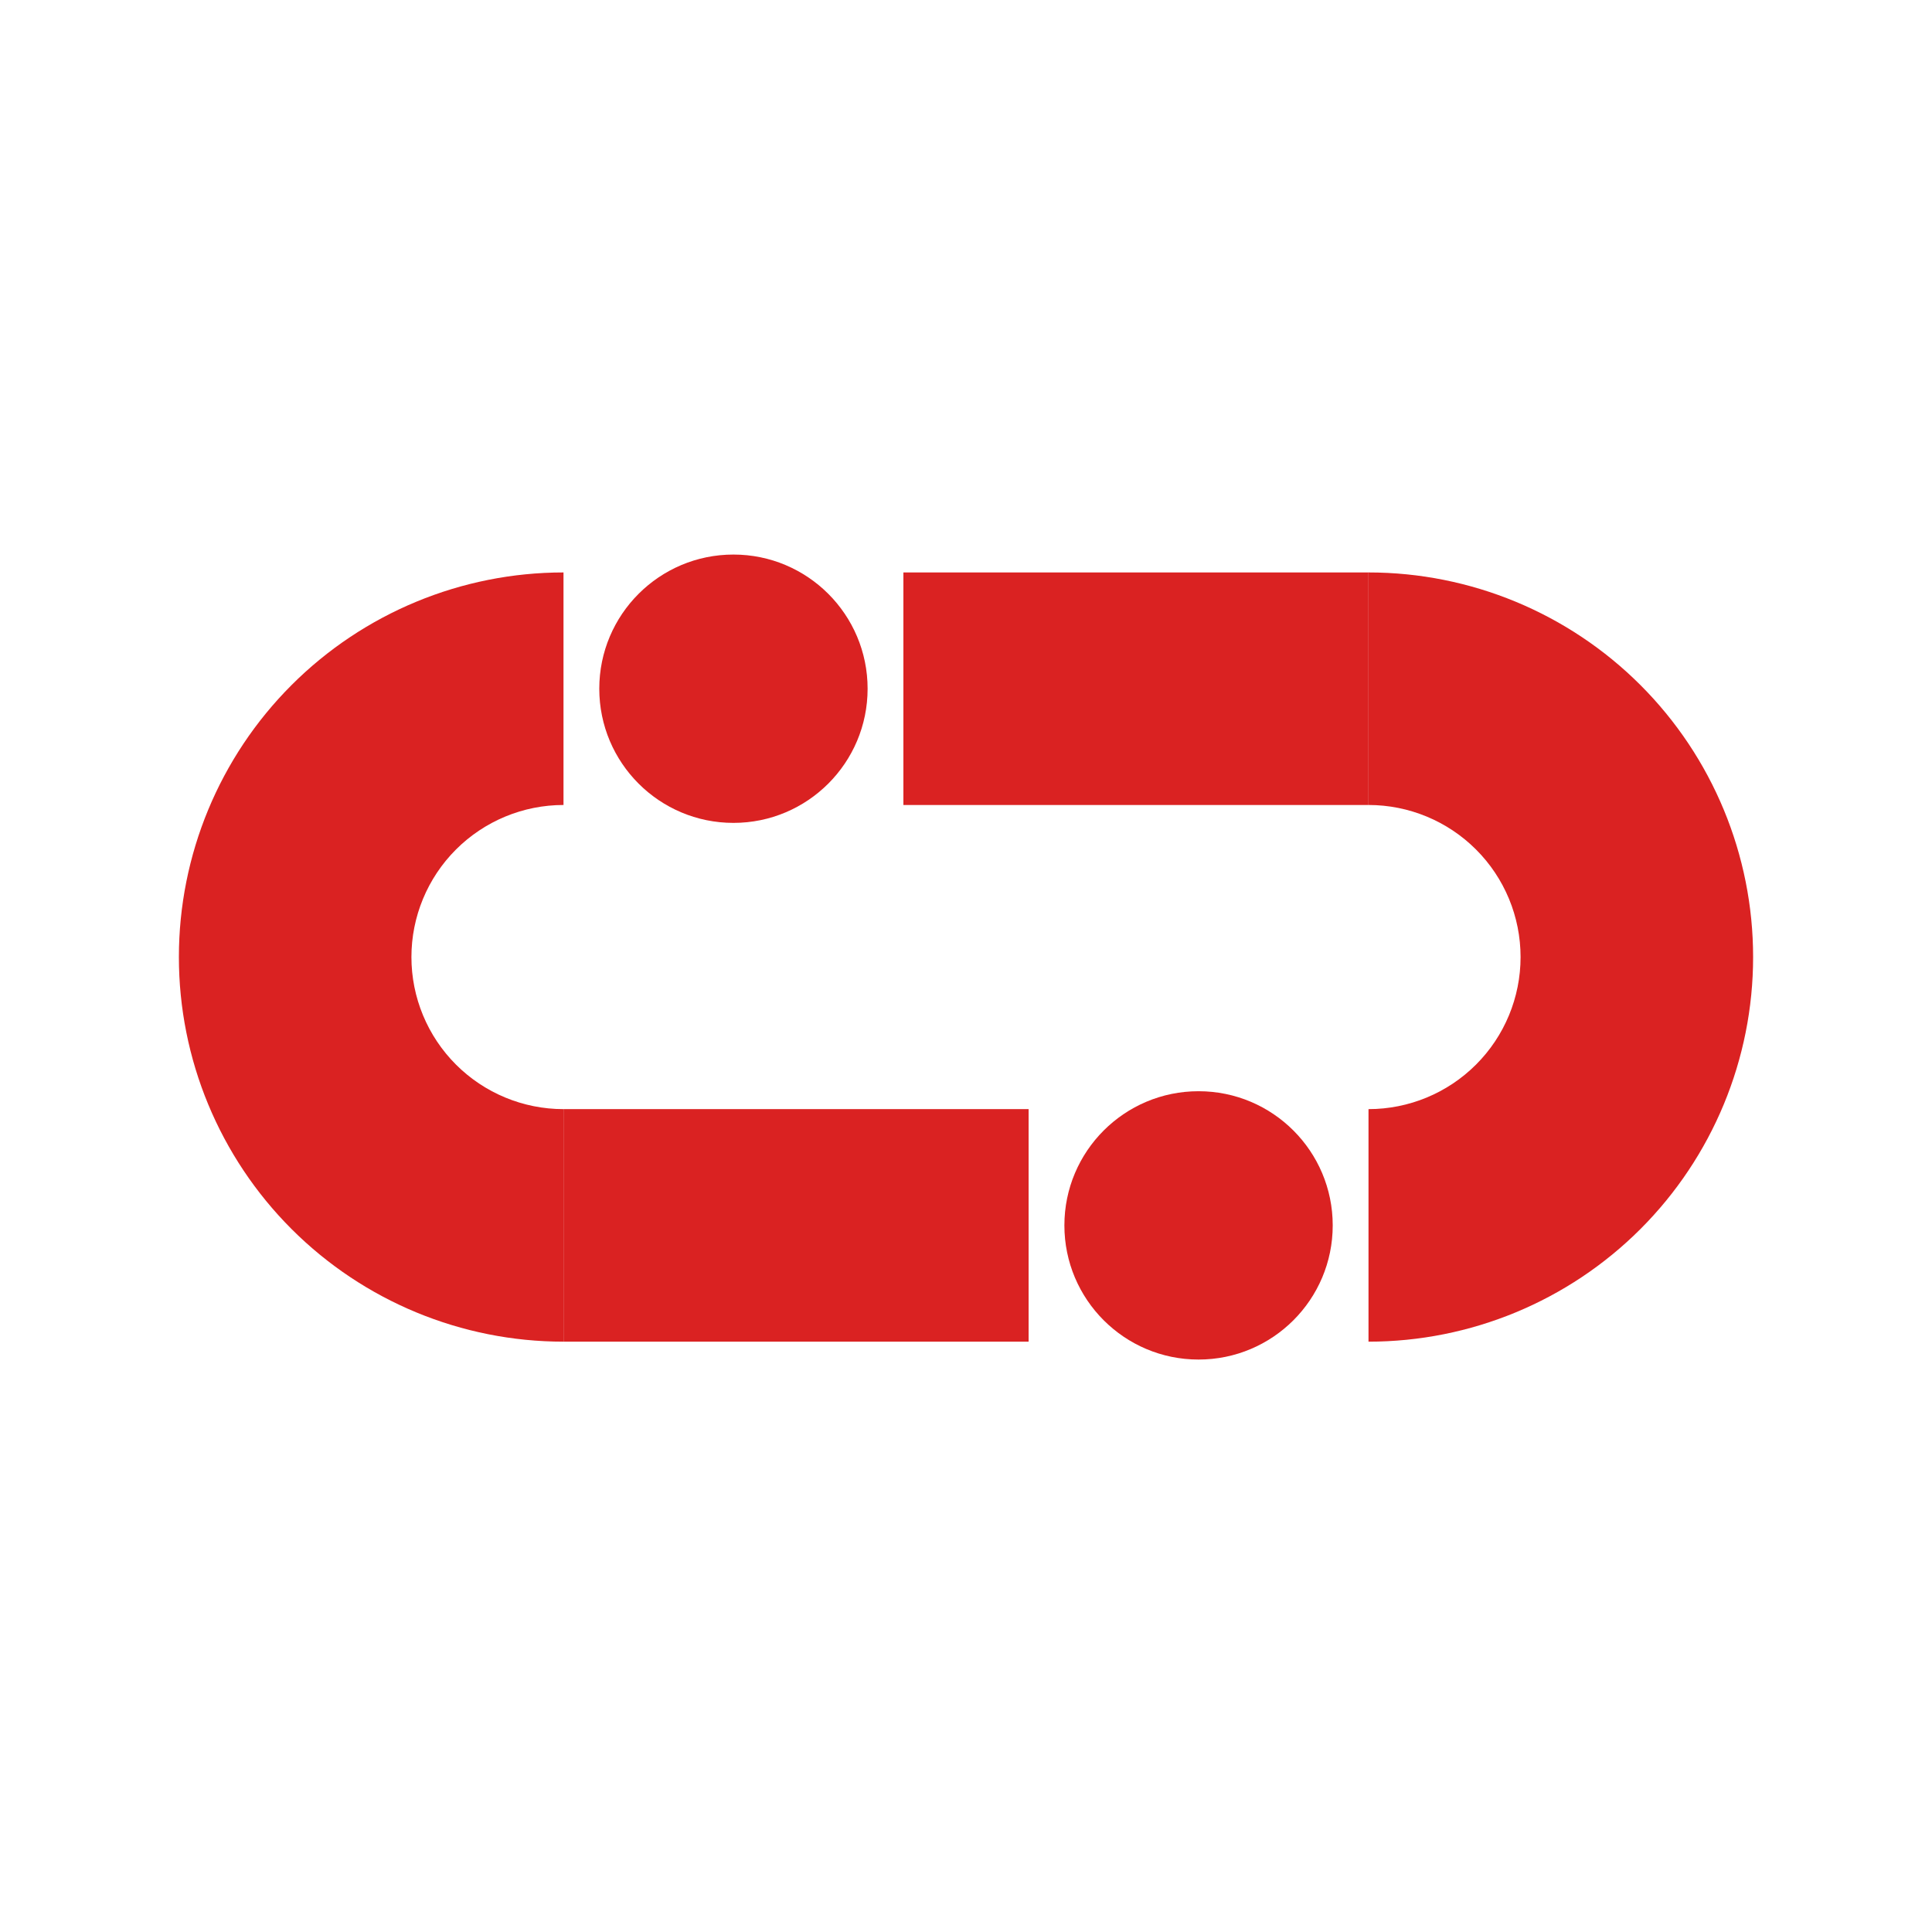
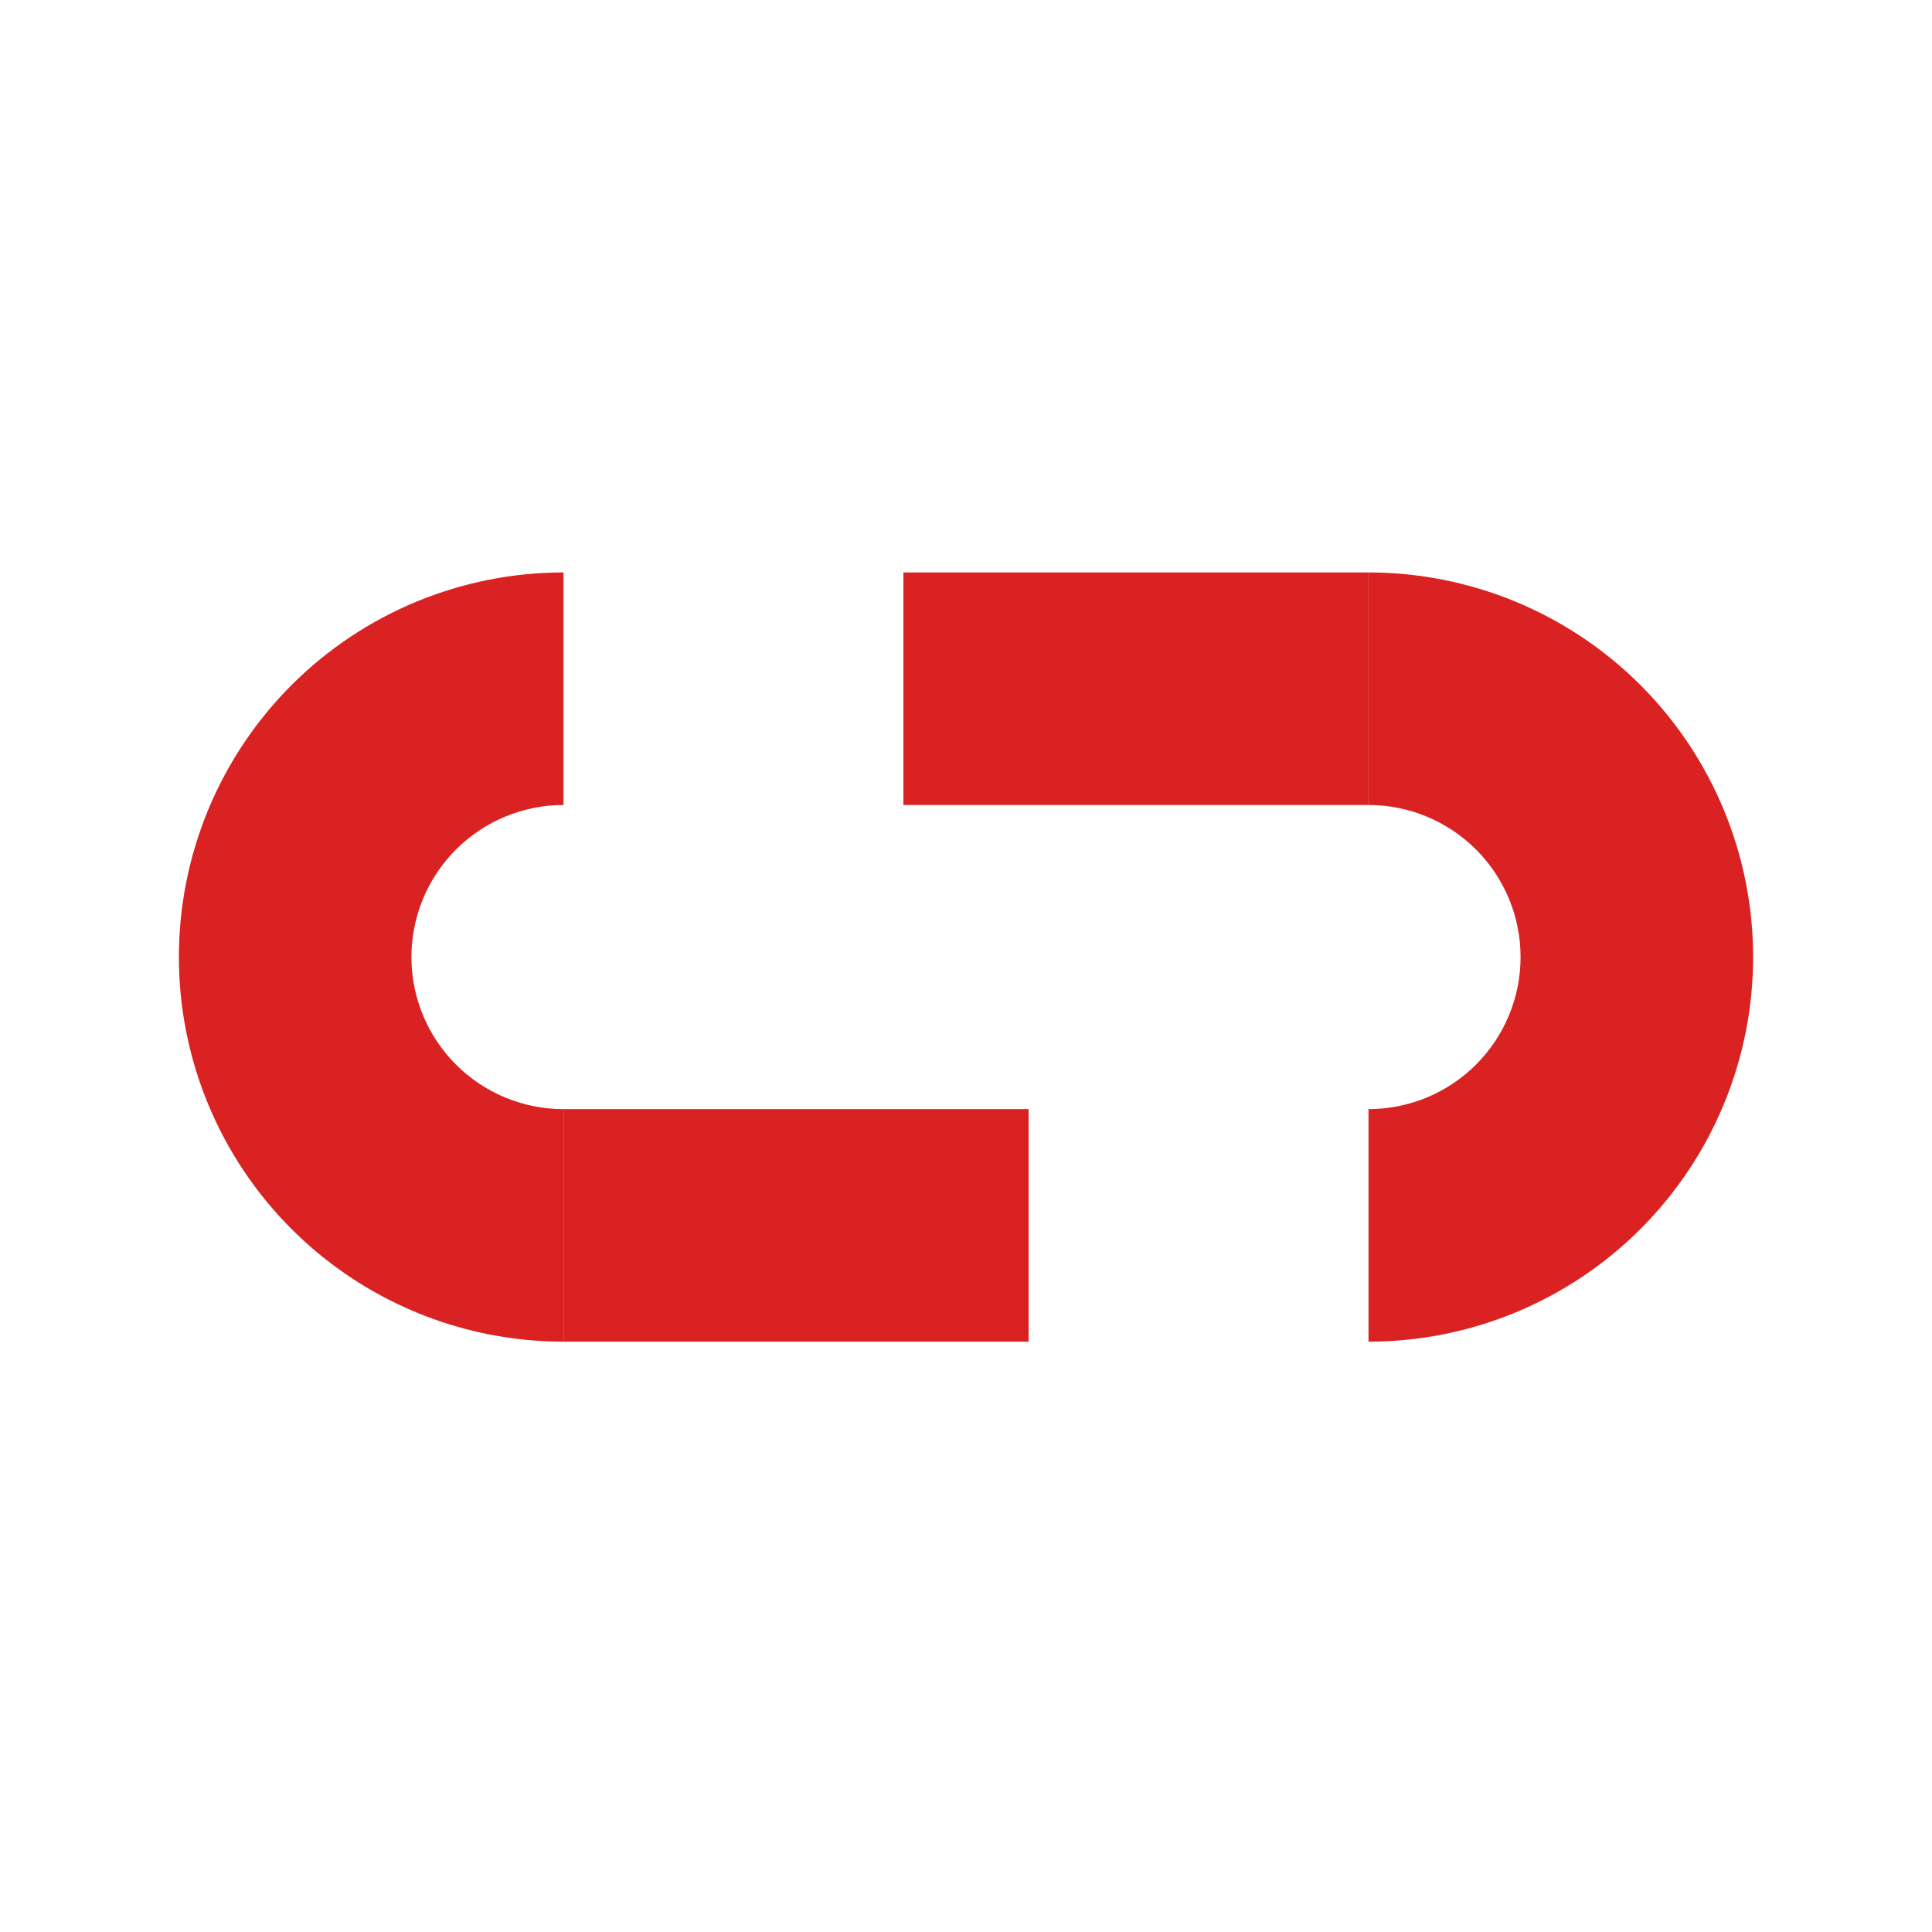
<svg xmlns="http://www.w3.org/2000/svg" width="108" height="108" viewBox="0 0 108 108" fill="none">
  <rect width="108" height="108" fill="white" />
-   <path d="M50.5 45L50.5 32L76.5 32L76.5 45L50.5 45Z" fill="#DA2222" />
+   <path d="M50.5 45L50.5 32L76.5 32L76.5 45Z" fill="#DA2222" />
  <path d="M76.5 32C82.202 32 87.671 34.265 91.703 38.297C95.735 42.329 98 47.798 98 53.5C98 59.202 95.735 64.671 91.703 68.703C87.671 72.735 82.202 75 76.5 75L76.5 62.001C78.755 62.001 80.917 61.105 82.511 59.511C84.106 57.917 85.001 55.755 85.001 53.5C85.001 51.245 84.106 49.083 82.511 47.489C80.917 45.895 78.755 44.999 76.5 44.999L76.5 32Z" fill="#DA2222" />
-   <ellipse cx="41" cy="38.5" rx="7.5" ry="7.5" transform="rotate(90 41 38.5)" fill="#DA2222" />
  <path d="M57.5 62L57.5 75L31.5 75L31.5 62L57.5 62Z" fill="#DA2222" />
  <path d="M31.5 75C25.798 75 20.329 72.735 16.297 68.703C12.265 64.671 10 59.202 10 53.5C10 47.798 12.265 42.329 16.297 38.297C20.329 34.265 25.798 32 31.5 32L31.5 44.999C29.245 44.999 27.083 45.895 25.489 47.489C23.895 49.083 22.999 51.245 22.999 53.5C22.999 55.755 23.895 57.917 25.489 59.511C27.083 61.105 29.245 62.001 31.5 62.001L31.5 75Z" fill="#DA2222" />
-   <ellipse cx="67" cy="68.5" rx="7.5" ry="7.5" transform="rotate(-90 67 68.5)" fill="#DA2222" />
</svg>